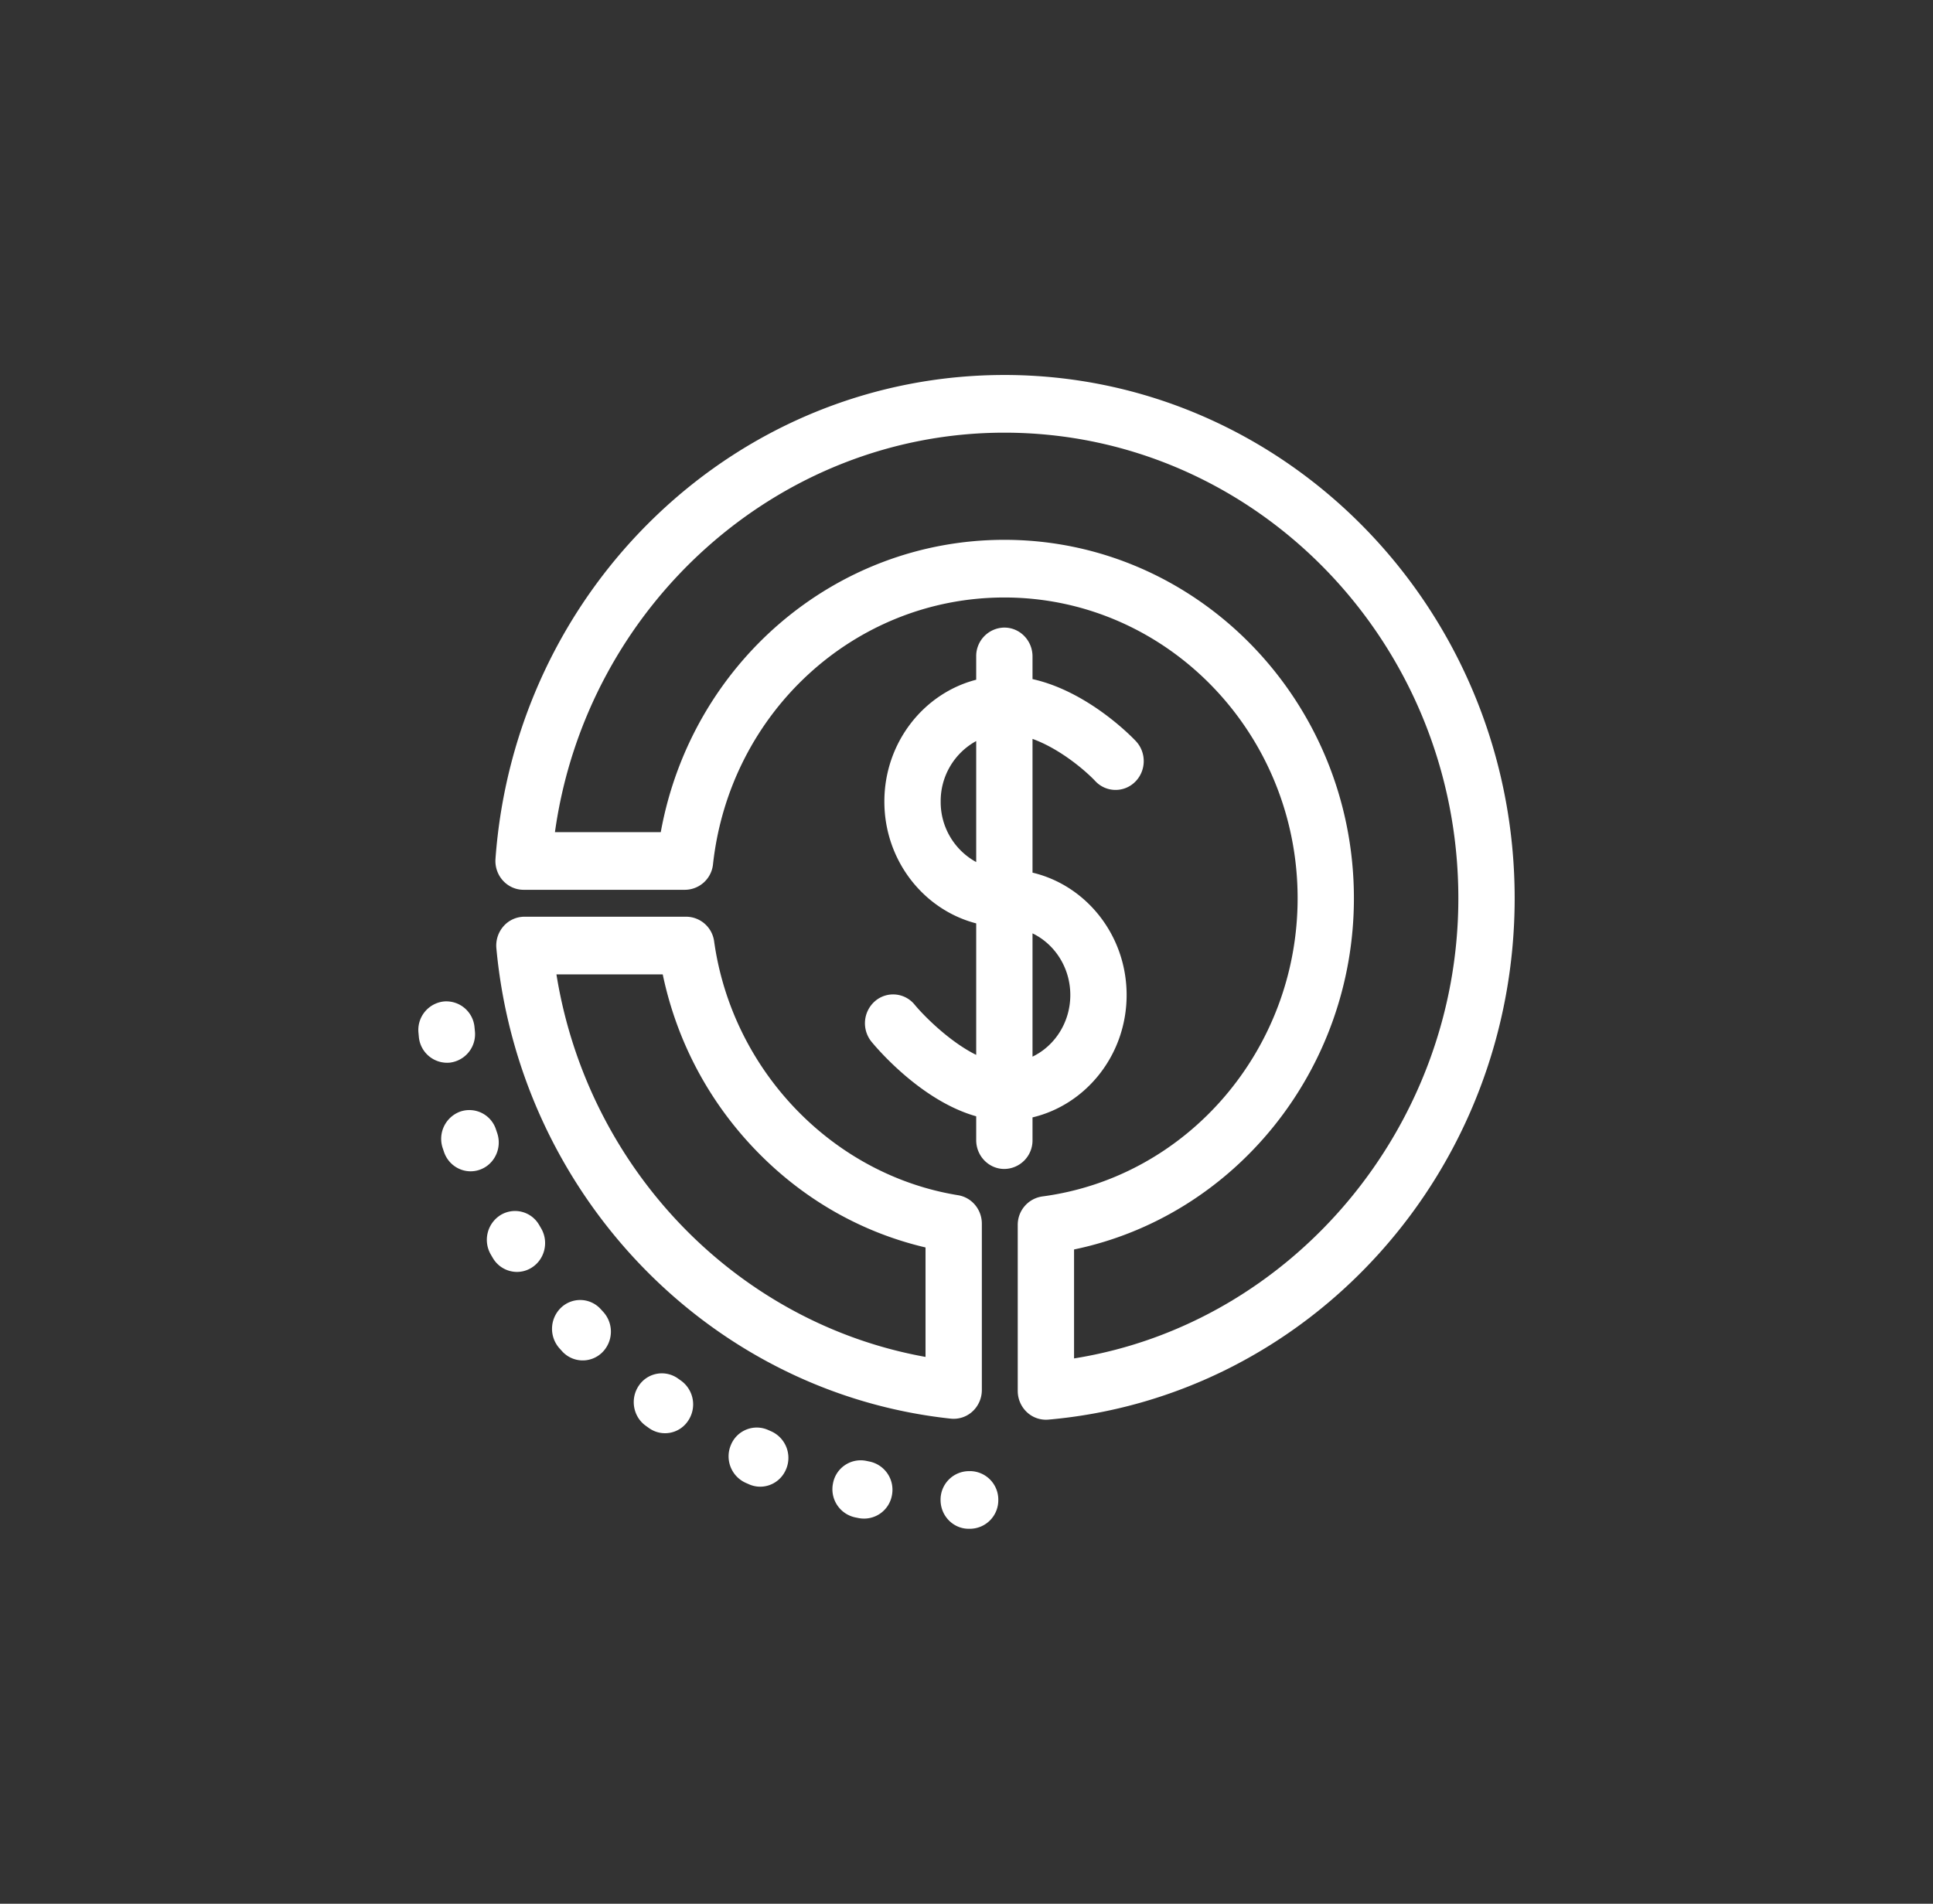
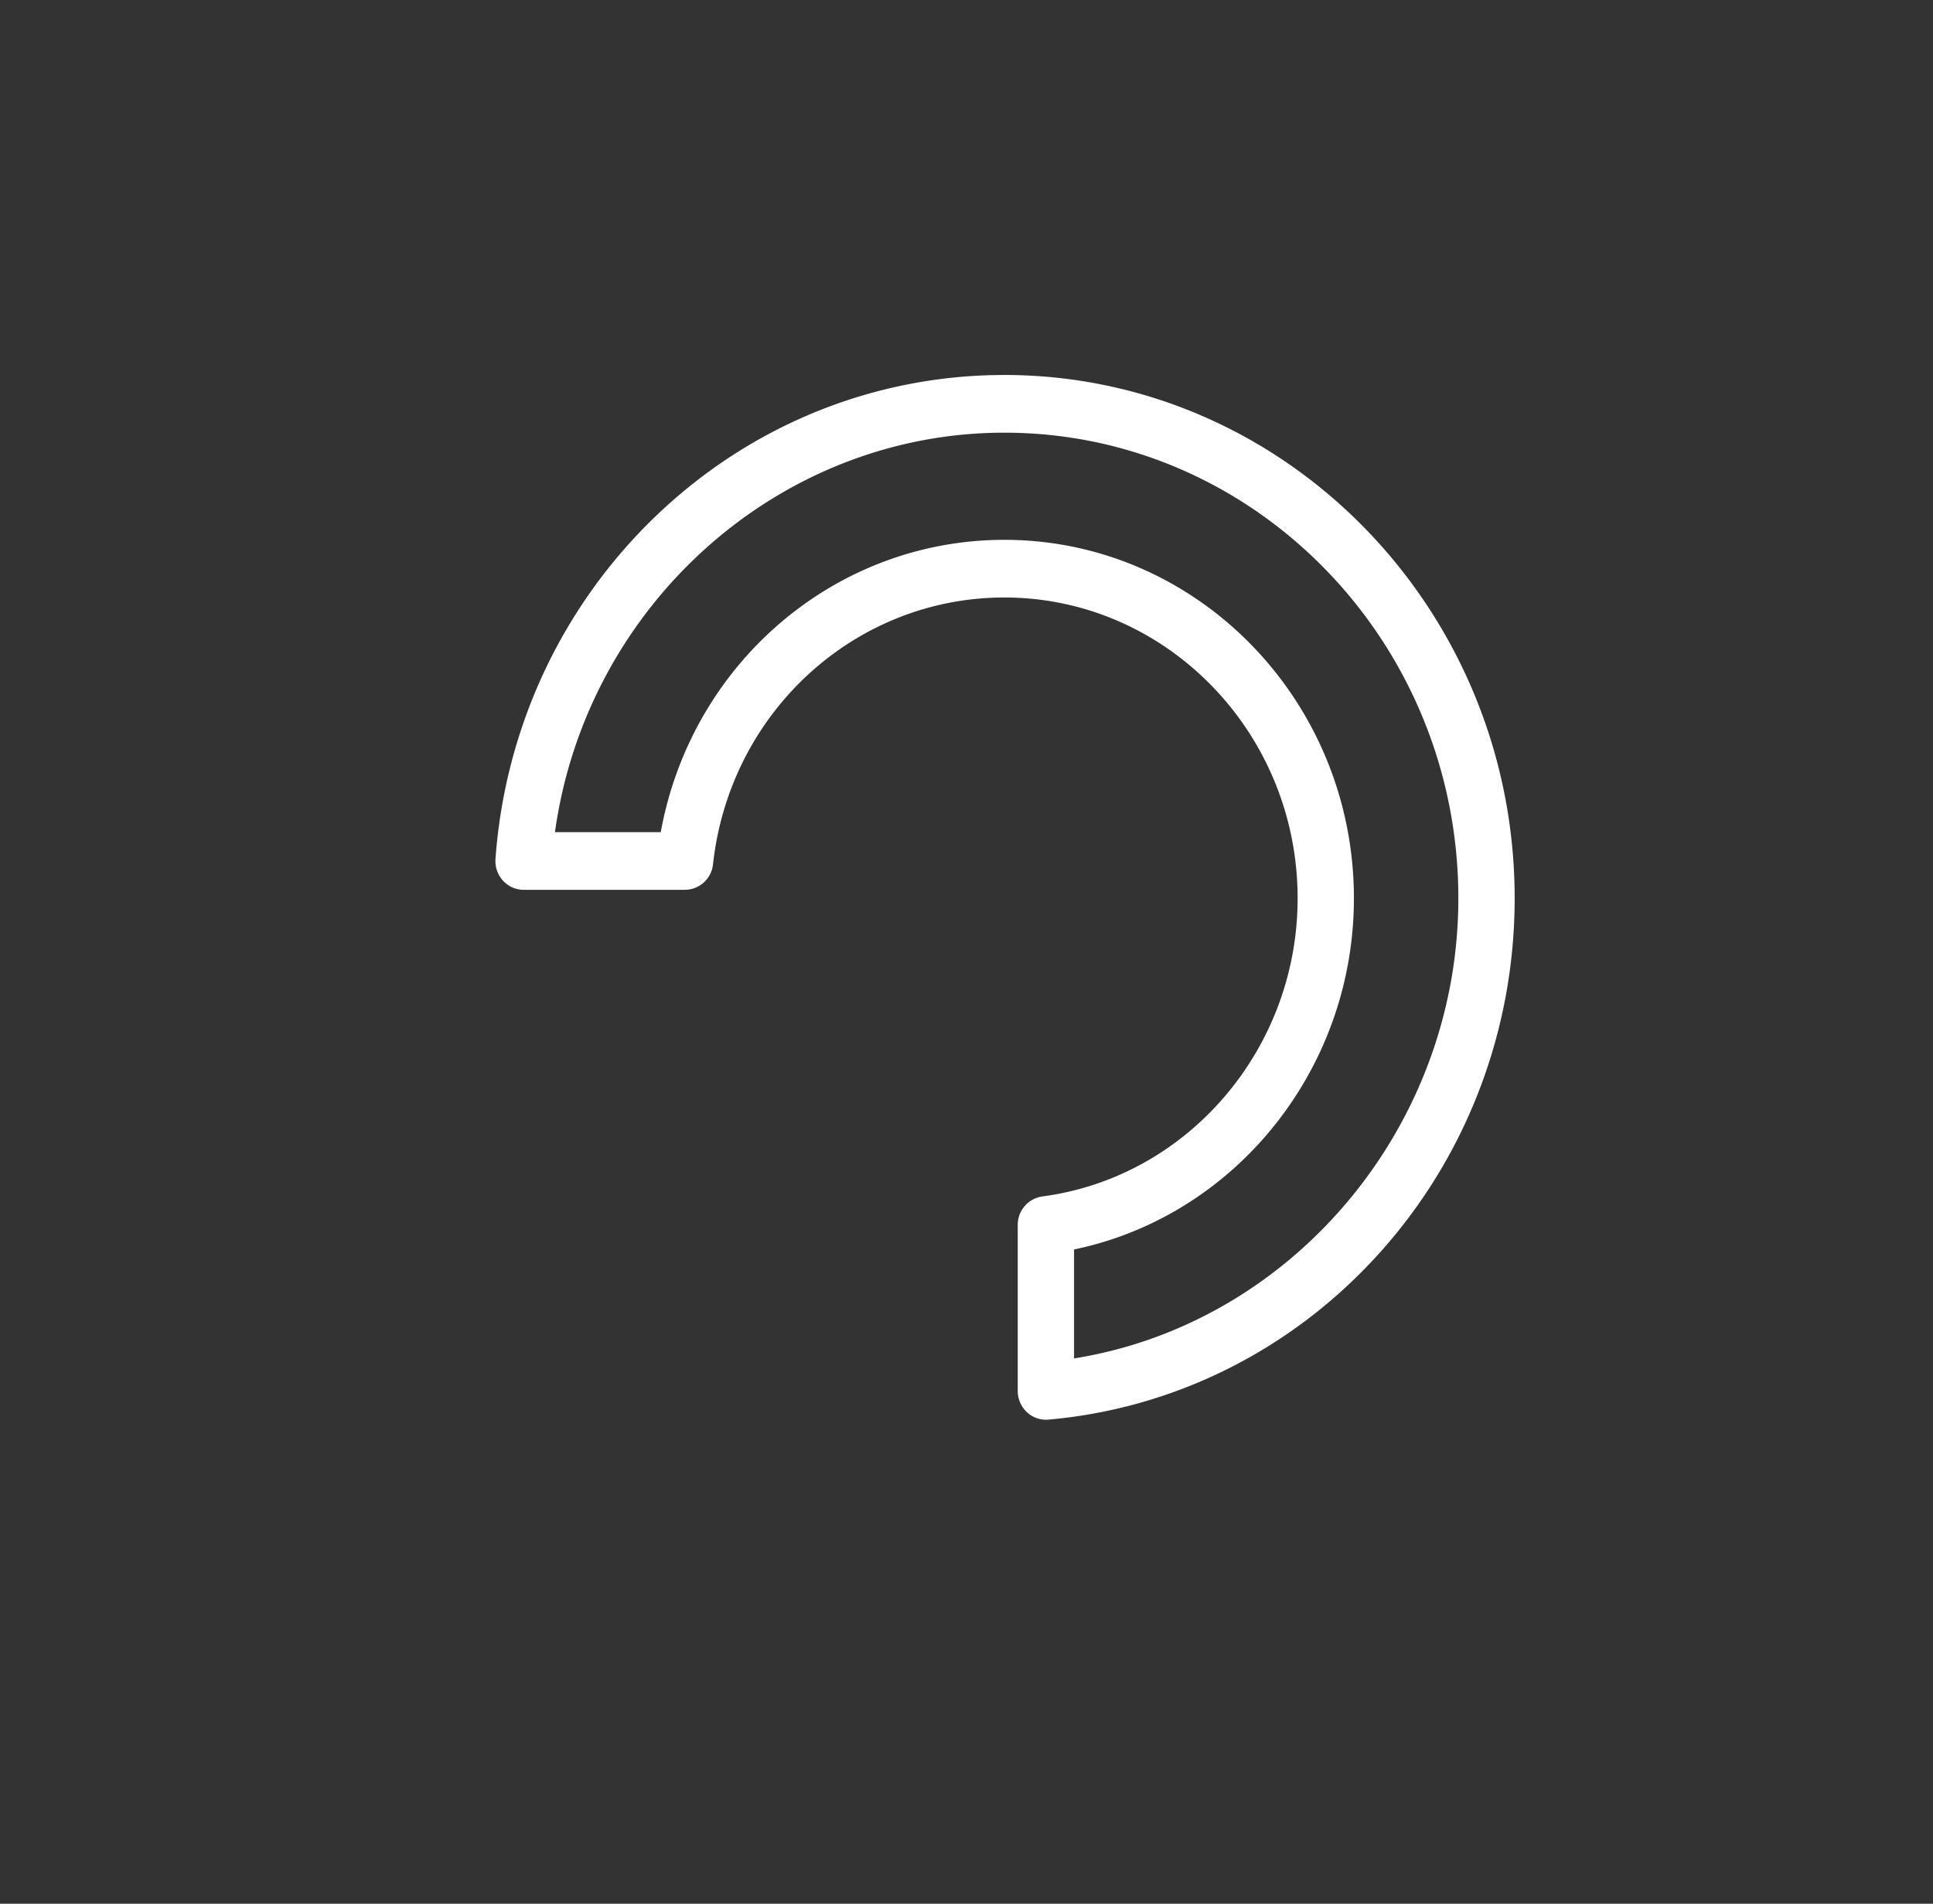
<svg xmlns="http://www.w3.org/2000/svg" fill="none" viewBox="0 0 67 66">
  <rect x="0" y="0" width="67" height="66" fill="#333333" stroke="none" />
-   <path fill="#fff" d="M35.788 39.526v-.788c1.866-.443 3.262-2.176 3.262-4.243 0-2.066-1.396-3.8-3.262-4.242v-4.637c.966.35 1.847 1.114 2.174 1.461a.96.96 0 0 0 1.379.032c.39-.381.404-1.014.032-1.413-.074-.08-1.622-1.716-3.585-2.153v-.786c0-.552-.437-1-.976-1a.988.988 0 0 0-.976 1v.808c-1.826.472-3.183 2.186-3.183 4.223s1.357 3.751 3.183 4.224v4.559c-.928-.458-1.817-1.358-2.133-1.74a.96.96 0 0 0-1.375-.122 1.016 1.016 0 0 0-.12 1.407c.196.239 1.734 2.051 3.628 2.584v.826c0 .552.437 1 .976 1a.988.988 0 0 0 .976-1Zm1.31-5.03c0 .947-.538 1.764-1.31 2.136v-4.274c.772.373 1.31 1.19 1.31 2.137Zm-4.493-6.708a2.37 2.37 0 0 1 1.231-2.097v4.195a2.369 2.369 0 0 1-1.231-2.098Zm.349 21.394a.964.964 0 0 0 .755-.251c.206-.19.323-.46.323-.742v-5.766c0-.492-.35-.91-.824-.987-4.351-.706-7.828-4.324-8.455-8.798a.984.984 0 0 0-.966-.857h-5.61a.967.967 0 0 0-.722.327 1.015 1.015 0 0 0-.25.767c.792 8.556 7.415 15.414 15.749 16.307ZM22.971 33.78c.482 2.3 1.584 4.39 3.216 6.086 1.633 1.697 3.656 2.856 5.893 3.381v3.795c-6.55-1.178-11.712-6.53-12.793-13.261h3.684Zm-4.282 8.69a.963.963 0 0 0-1.339-.346 1.013 1.013 0 0 0-.337 1.37l.072.123a.97.97 0 0 0 .834.478c.173 0 .35-.047.508-.147.46-.288.605-.903.323-1.374l-.061-.105Zm-3.099-5.63a.994.994 0 0 0 .87-1.097l-.012-.124a.983.983 0 0 0-1.063-.9.993.993 0 0 0-.88 1.088l.013.141a.985.985 0 0 0 1.071.892Zm1.643 2.44-.04-.118a.971.971 0 0 0-1.236-.627 1.005 1.005 0 0 0-.613 1.266l.045.134c.14.413.518.672.922.672a.954.954 0 0 0 .32-.055c.509-.18.779-.75.602-1.272Zm16.401 11.722h-.057a.988.988 0 0 0-.976.999c0 .552.437.999.976.999h.049a.988.988 0 0 0 .976-.991.988.988 0 0 0-.968-1.008Zm-3.492-.332-.124-.026a.976.976 0 0 0-1.146.787.998.998 0 0 0 .768 1.174l.131.026a.982.982 0 0 0 1.144-.791.998.998 0 0 0-.773-1.17Zm-3.414-1.05-.114-.05a.968.968 0 0 0-1.281.527 1.008 1.008 0 0 0 .515 1.311l.125.055a.953.953 0 0 0 .377.078c.382 0 .744-.23.9-.614a1.008 1.008 0 0 0-.522-1.307Zm-5.903-4.231a.96.96 0 0 0-1.38-.053 1.016 1.016 0 0 0-.05 1.412l.09.1a.963.963 0 0 0 1.38.047 1.015 1.015 0 0 0 .046-1.412l-.086-.094Zm2.78 2.476-.1-.071a.961.961 0 0 0-1.36.24c-.31.45-.206 1.074.234 1.392l.114.082a.958.958 0 0 0 1.358-.252 1.015 1.015 0 0 0-.246-1.391Z" />
  <path fill="#fff" d="M34.812 13c-4.492 0-8.775 1.73-12.058 4.87-3.267 3.124-5.248 7.352-5.58 11.904-.02.277.073.55.258.754.185.204.444.32.716.32h5.596a.985.985 0 0 0 .97-.888c.58-5.271 4.92-9.246 10.098-9.246 5.605 0 10.165 4.678 10.165 10.428 0 5.225-3.805 9.67-8.85 10.337a.992.992 0 0 0-.851.992v5.749c0 .28.115.547.316.736a.964.964 0 0 0 .743.26c4.398-.386 8.475-2.437 11.479-5.776 3.022-3.358 4.686-7.726 4.686-12.298C52.5 21.138 44.565 13 34.812 13Zm2.416 34.093v-3.776c5.587-1.16 9.7-6.246 9.7-12.175 0-6.853-5.435-12.427-12.116-12.427-5.878 0-10.851 4.297-11.909 10.134h-3.668C20.328 21 26.976 15 34.812 15c8.677 0 15.736 7.241 15.736 16.143 0 7.943-5.77 14.748-13.32 15.951Z" />
</svg>